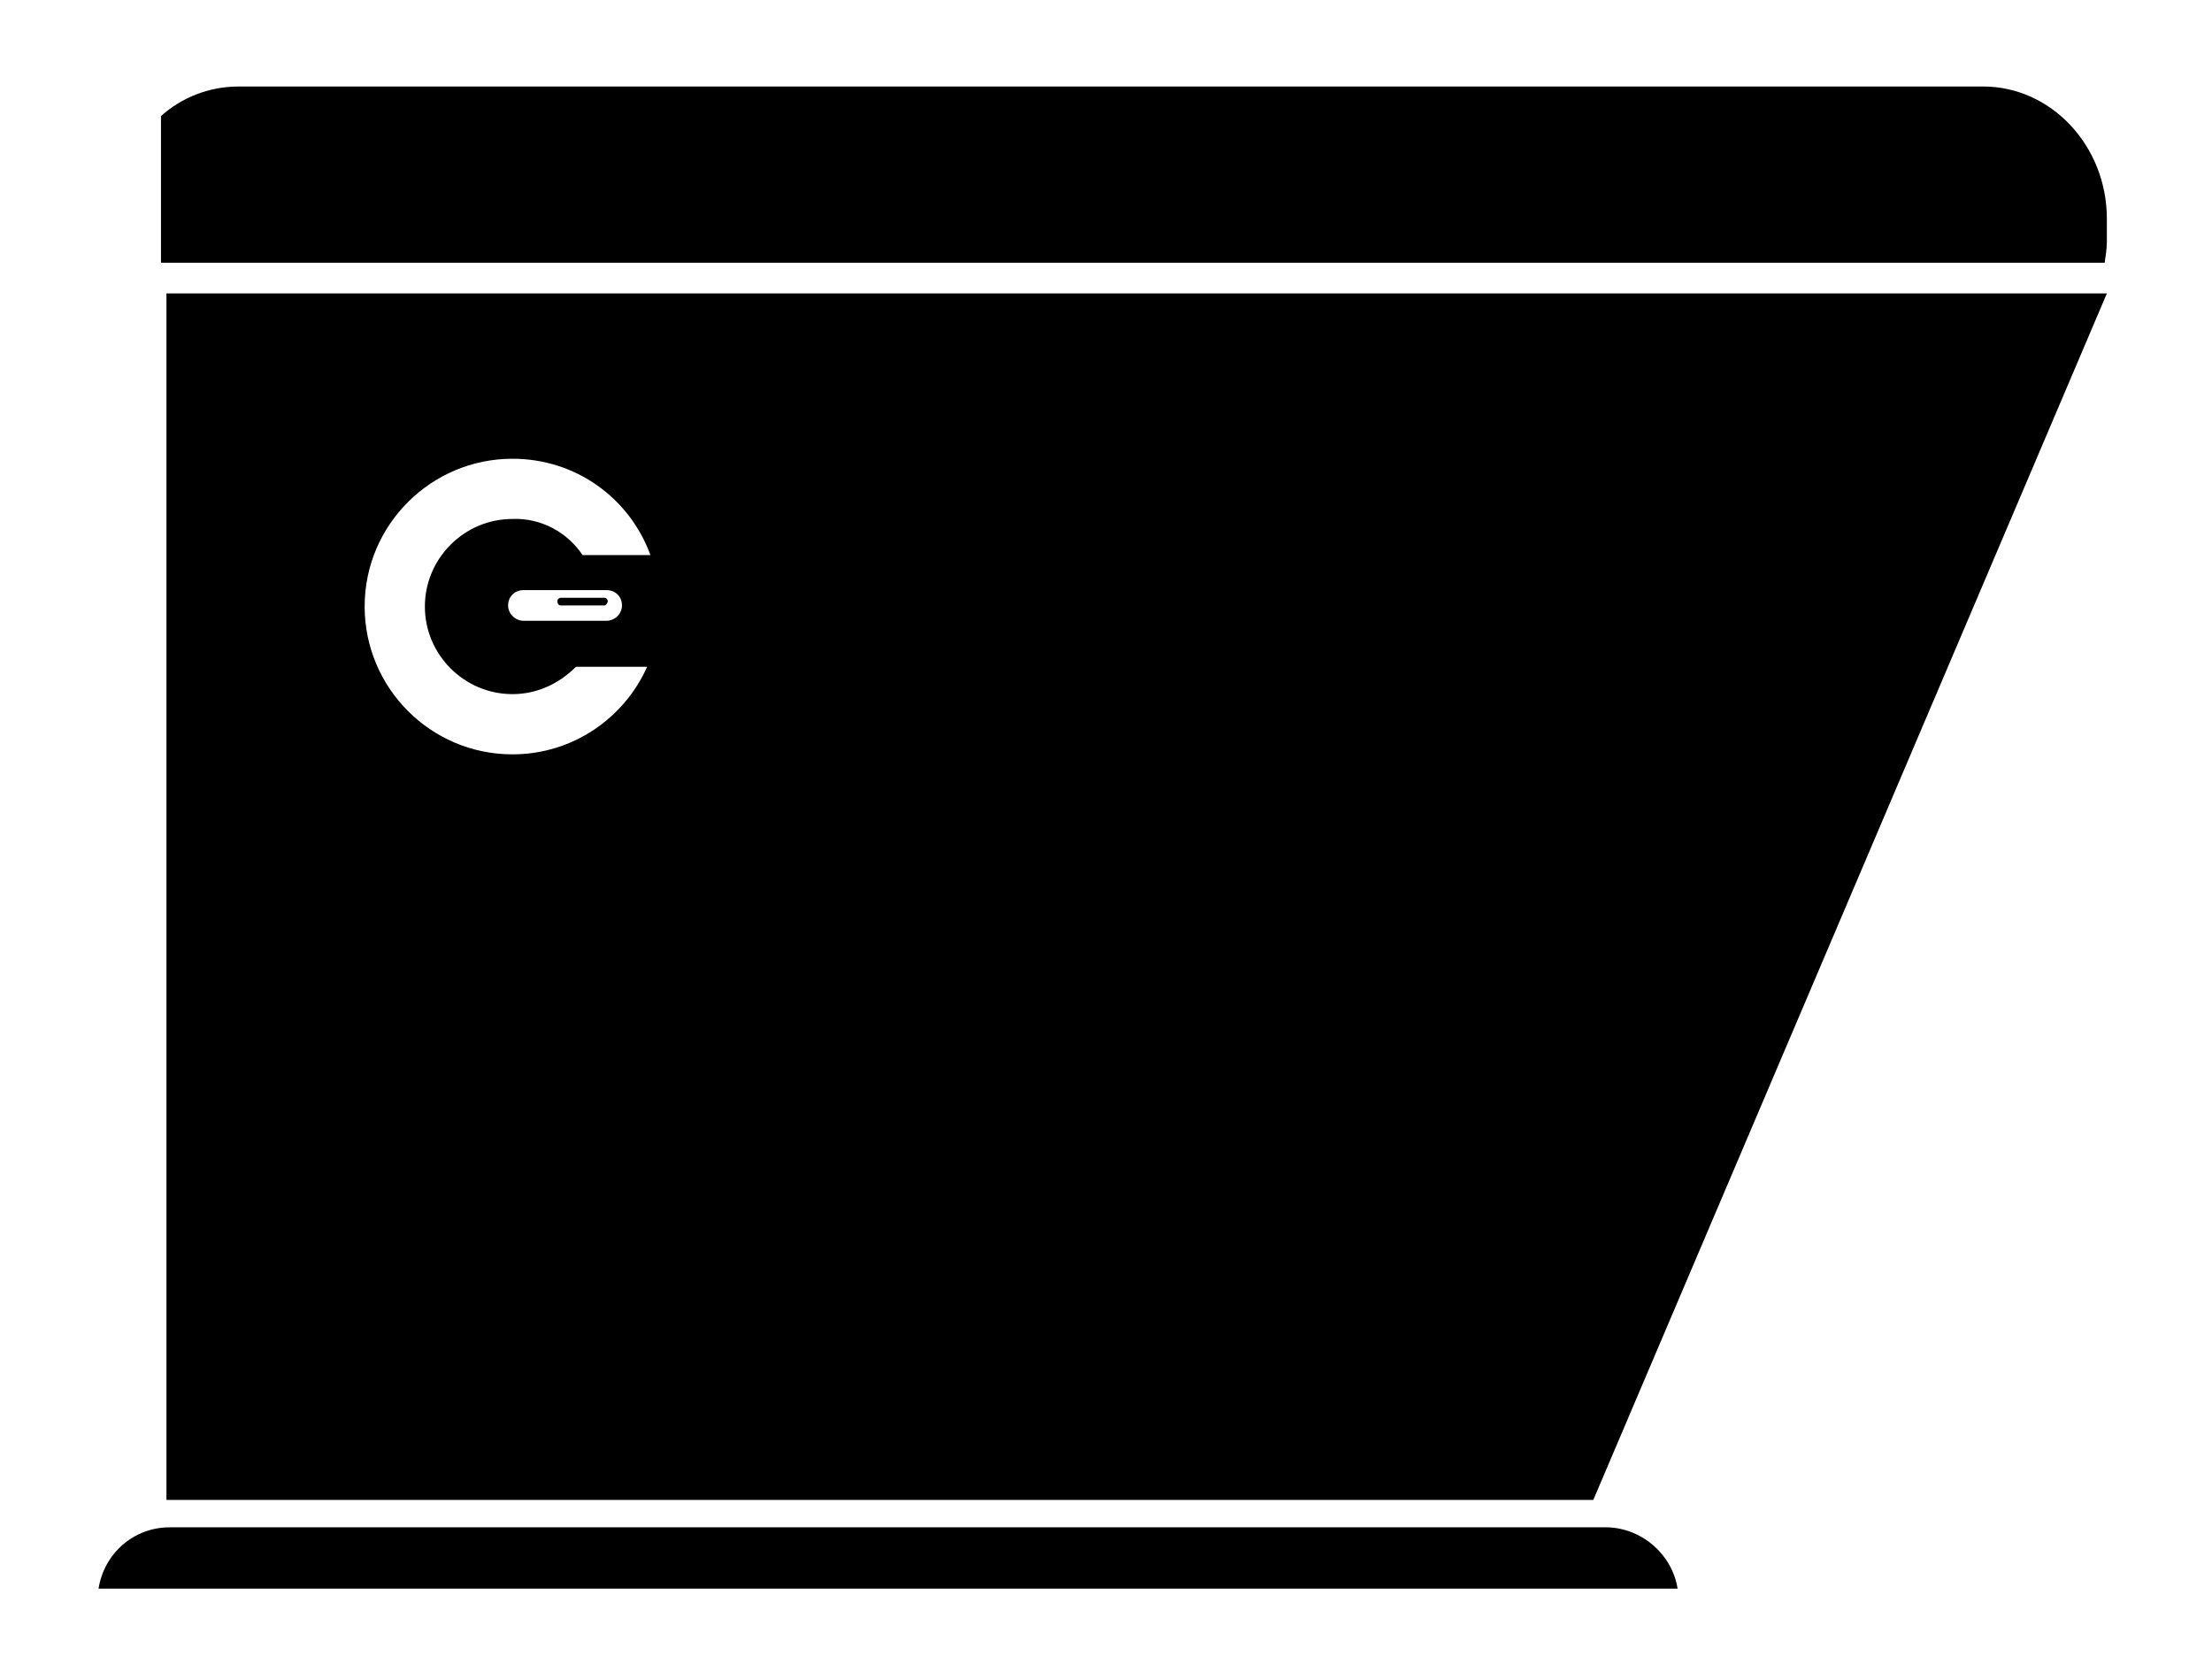
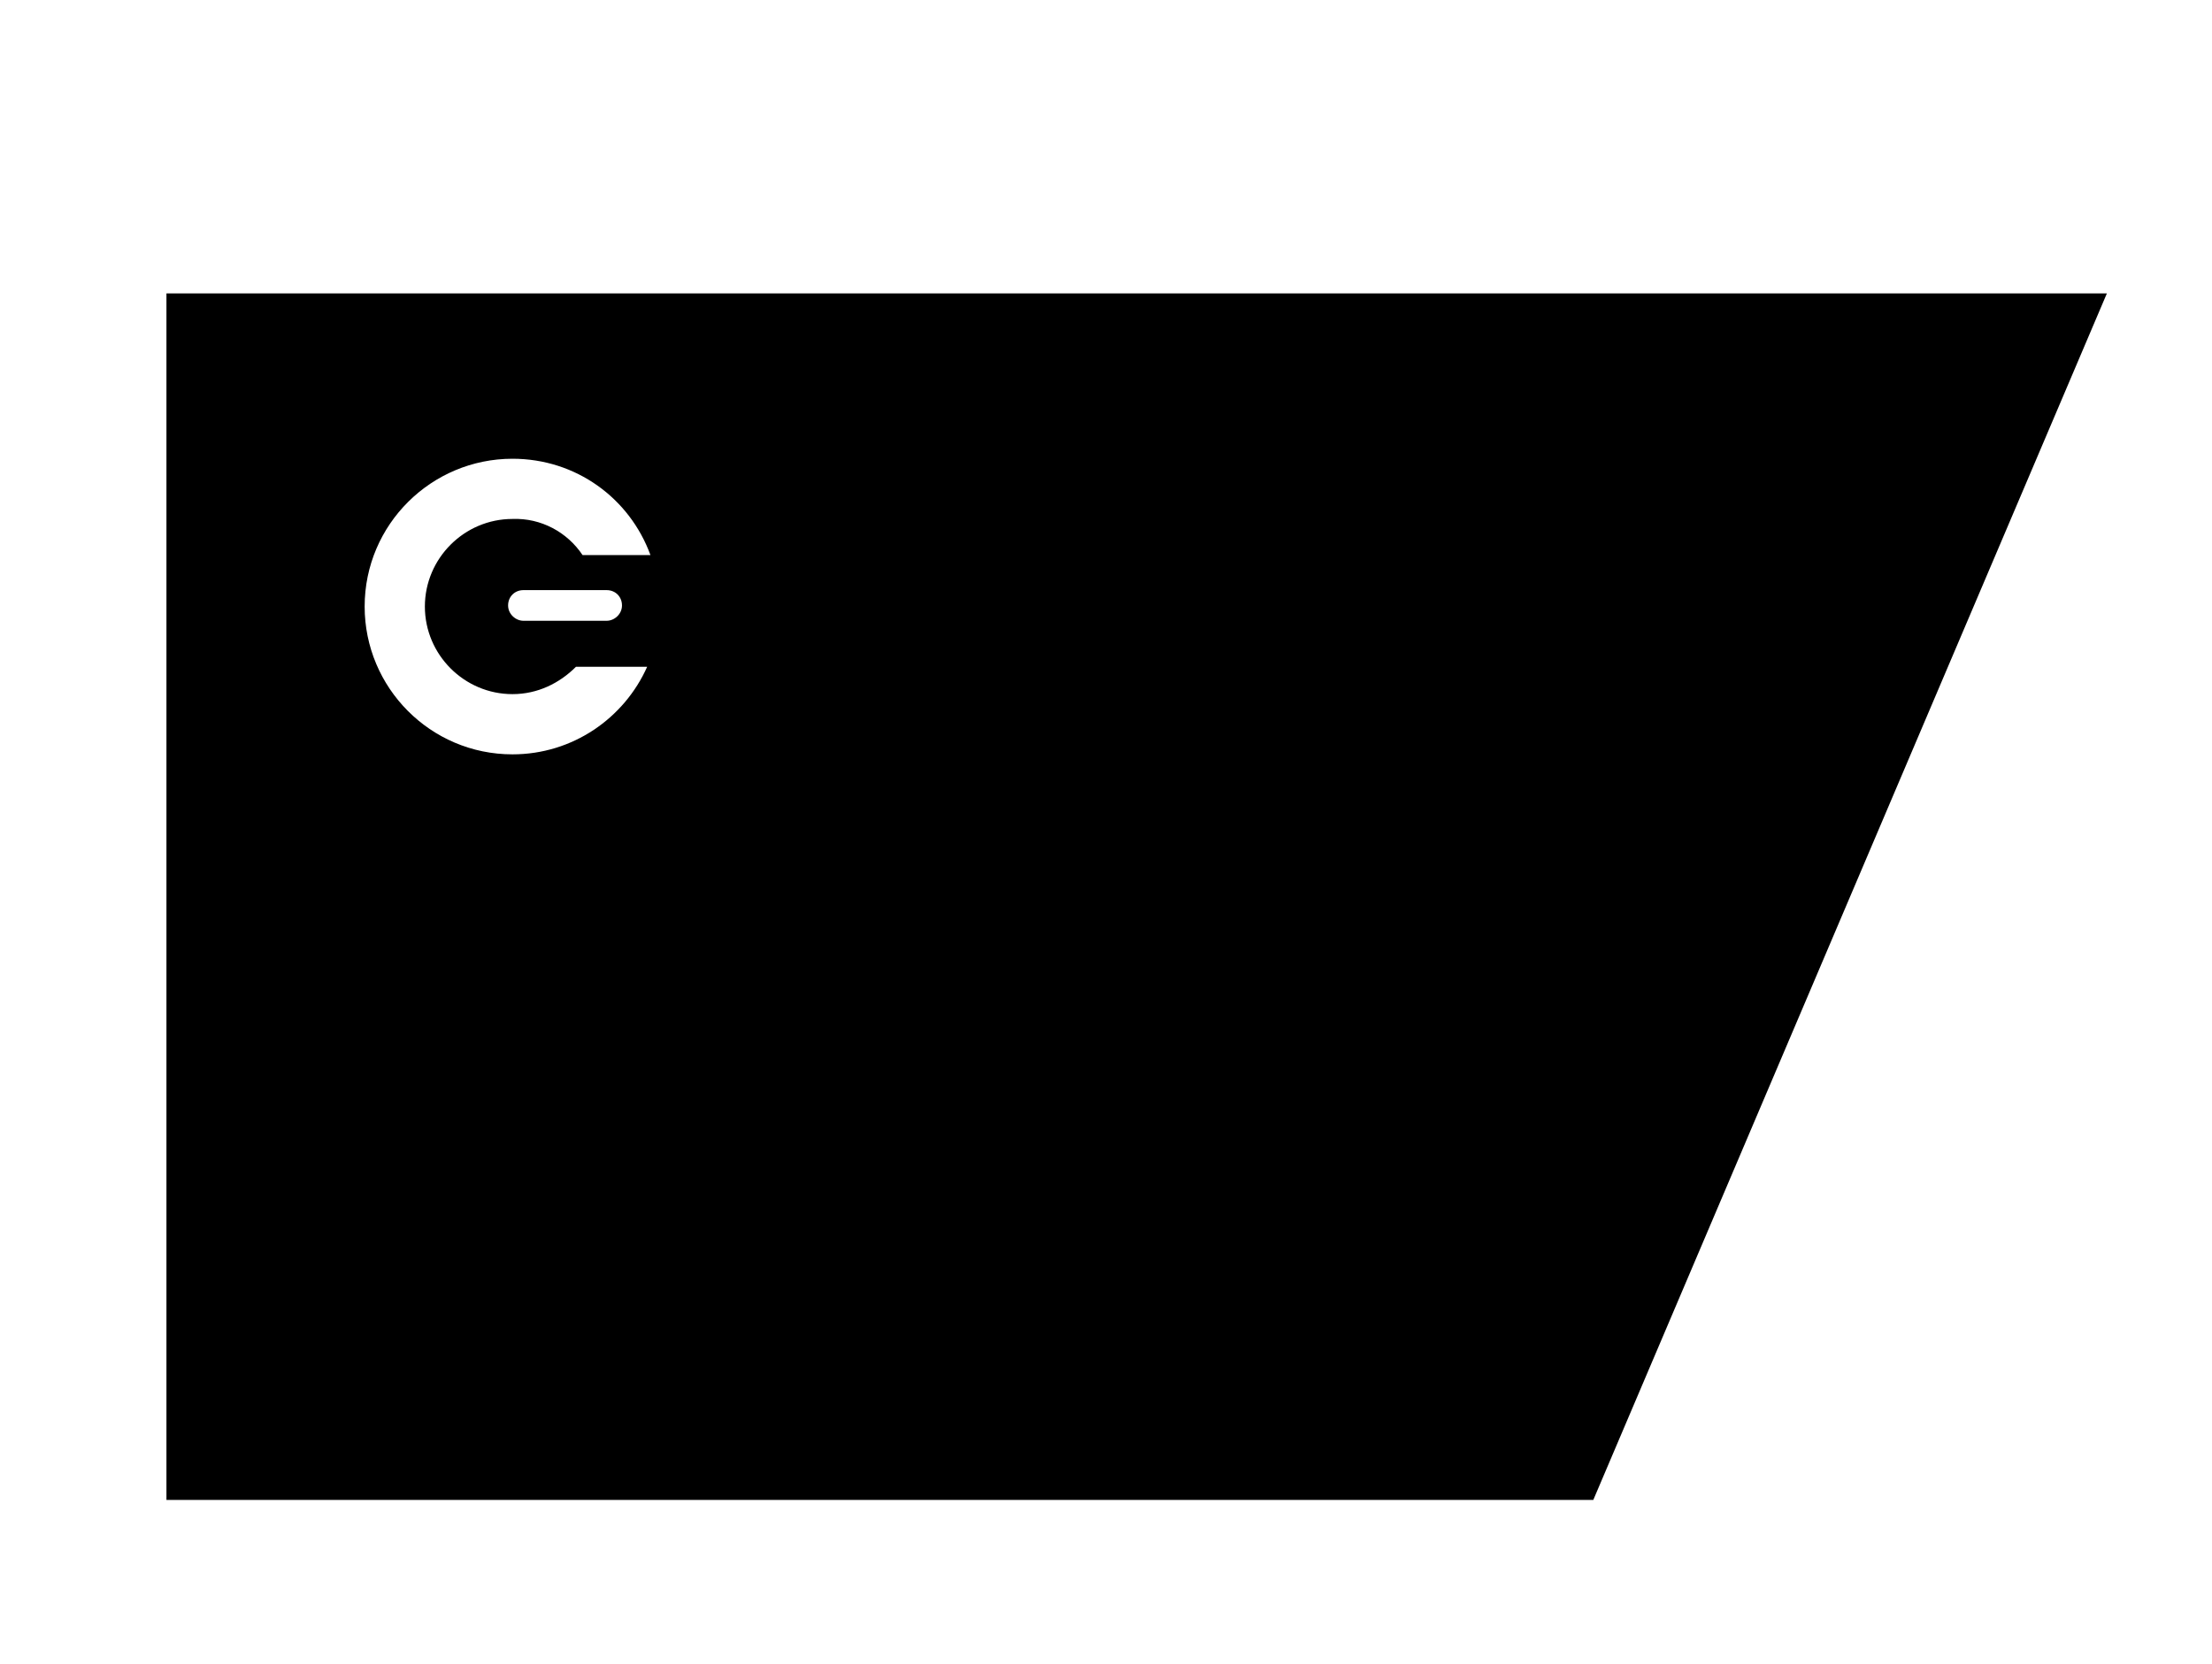
<svg xmlns="http://www.w3.org/2000/svg" version="1.1" id="Layer_1" x="0px" y="0px" width="202px" height="152px" viewBox="0 0 202 152" enable-background="new 0 0 202 152" xml:space="preserve">
  <g id="XMLID_2_">
    <g>
-       <path d="M192.4,20v2c0,0.7-0.1,1.3-0.2,2H14.7V10.6c1.9-1.7,4.4-2.7,7.1-2.7h159.3C187.3,7.9,192.4,13.3,192.4,20z" />
      <path d="M192.4,26.8l-46.9,110.2H15.2V26.8H192.4z M53.2,50.7h6.2c-1.9-5.2-6.8-8.8-12.6-8.8c-7.4,0-13.5,6-13.5,13.5    c0,7.4,6,13.5,13.5,13.5c5.5,0,10.2-3.3,12.3-8h-6.5c-1.5,1.5-3.5,2.5-5.8,2.5c-4.4,0-8-3.6-8-8s3.6-8,8-8    C49.4,47.3,51.8,48.6,53.2,50.7z M56.8,55.3c0-0.8-0.6-1.4-1.4-1.4h-7.6c-0.8,0-1.4,0.6-1.4,1.4c0,0.8,0.7,1.4,1.4,1.4h7.6    C56.1,56.7,56.8,56.1,56.8,55.3z" />
-       <path d="M153.2,145.1H9c0.5-3.2,3.2-5.6,6.5-5.6h131.3C150,139.6,152.7,142,153.2,145.1z" />
-       <path d="M55.2,54.6c0.2,0,0.3,0.2,0.3,0.3c0,0.2-0.2,0.4-0.3,0.4h-4c-0.2,0-0.3-0.2-0.3-0.4c0-0.2,0.2-0.3,0.3-0.3H55.2z" />
    </g>
  </g>
</svg>